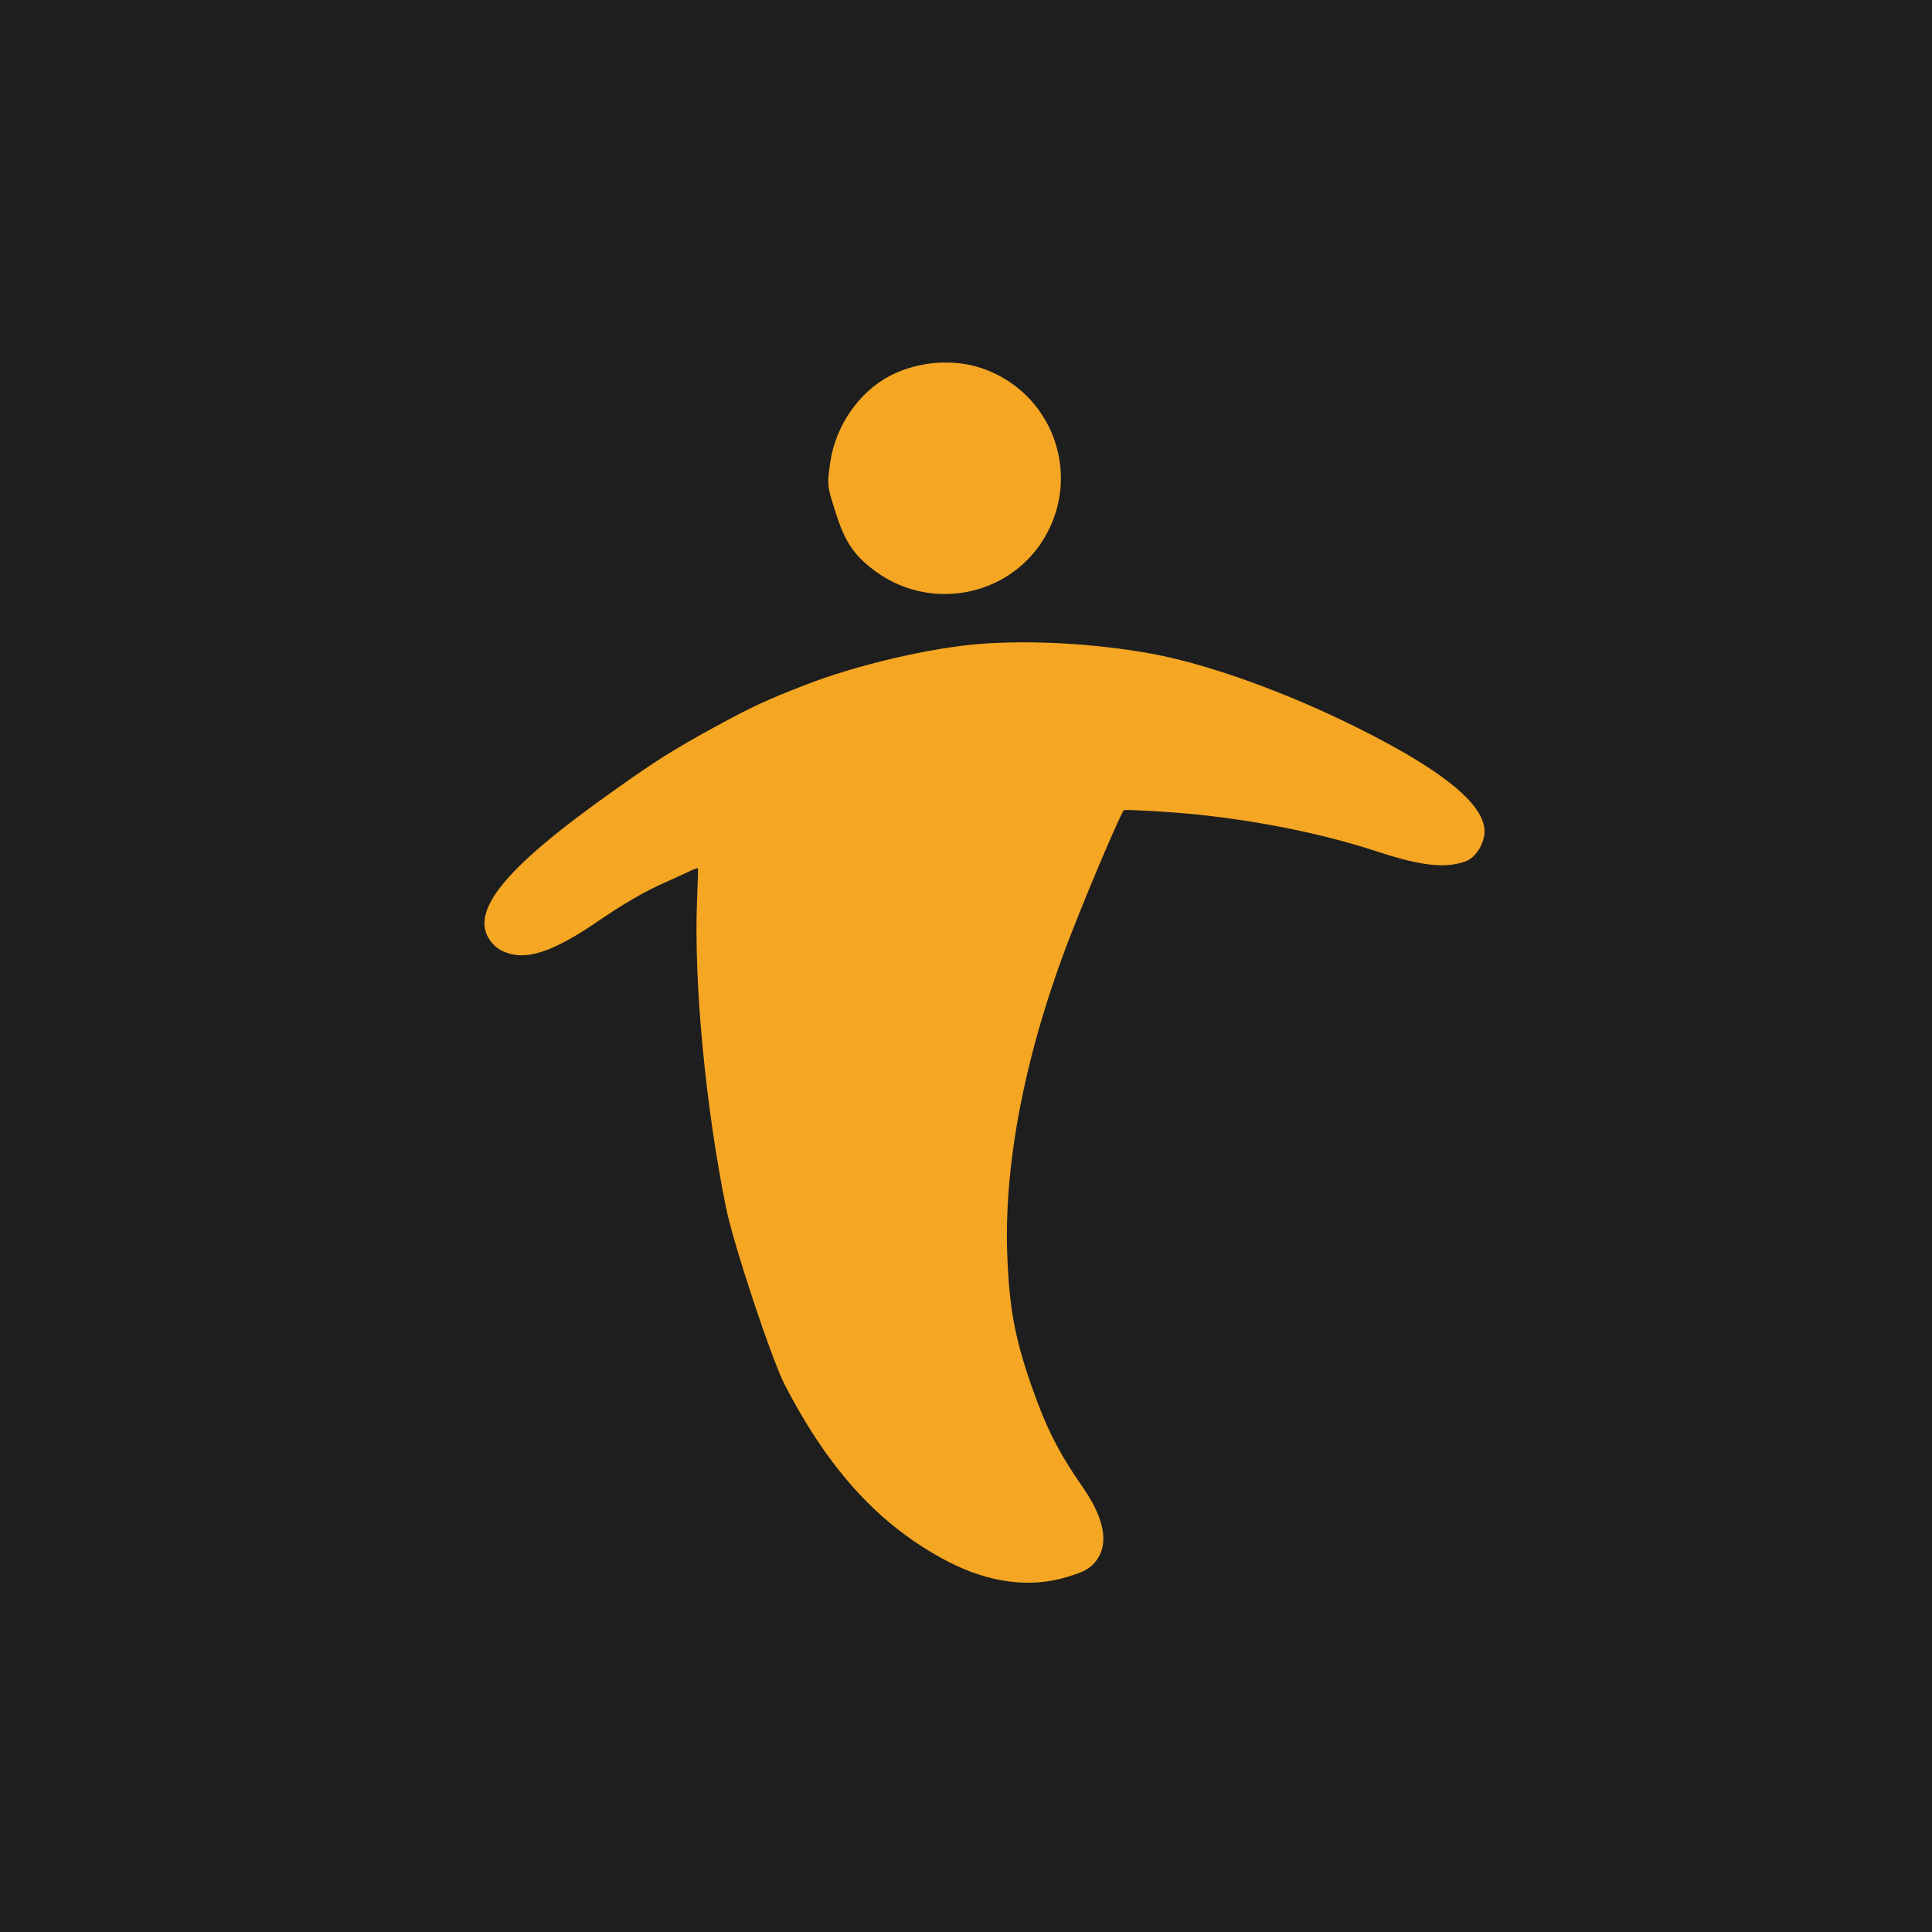
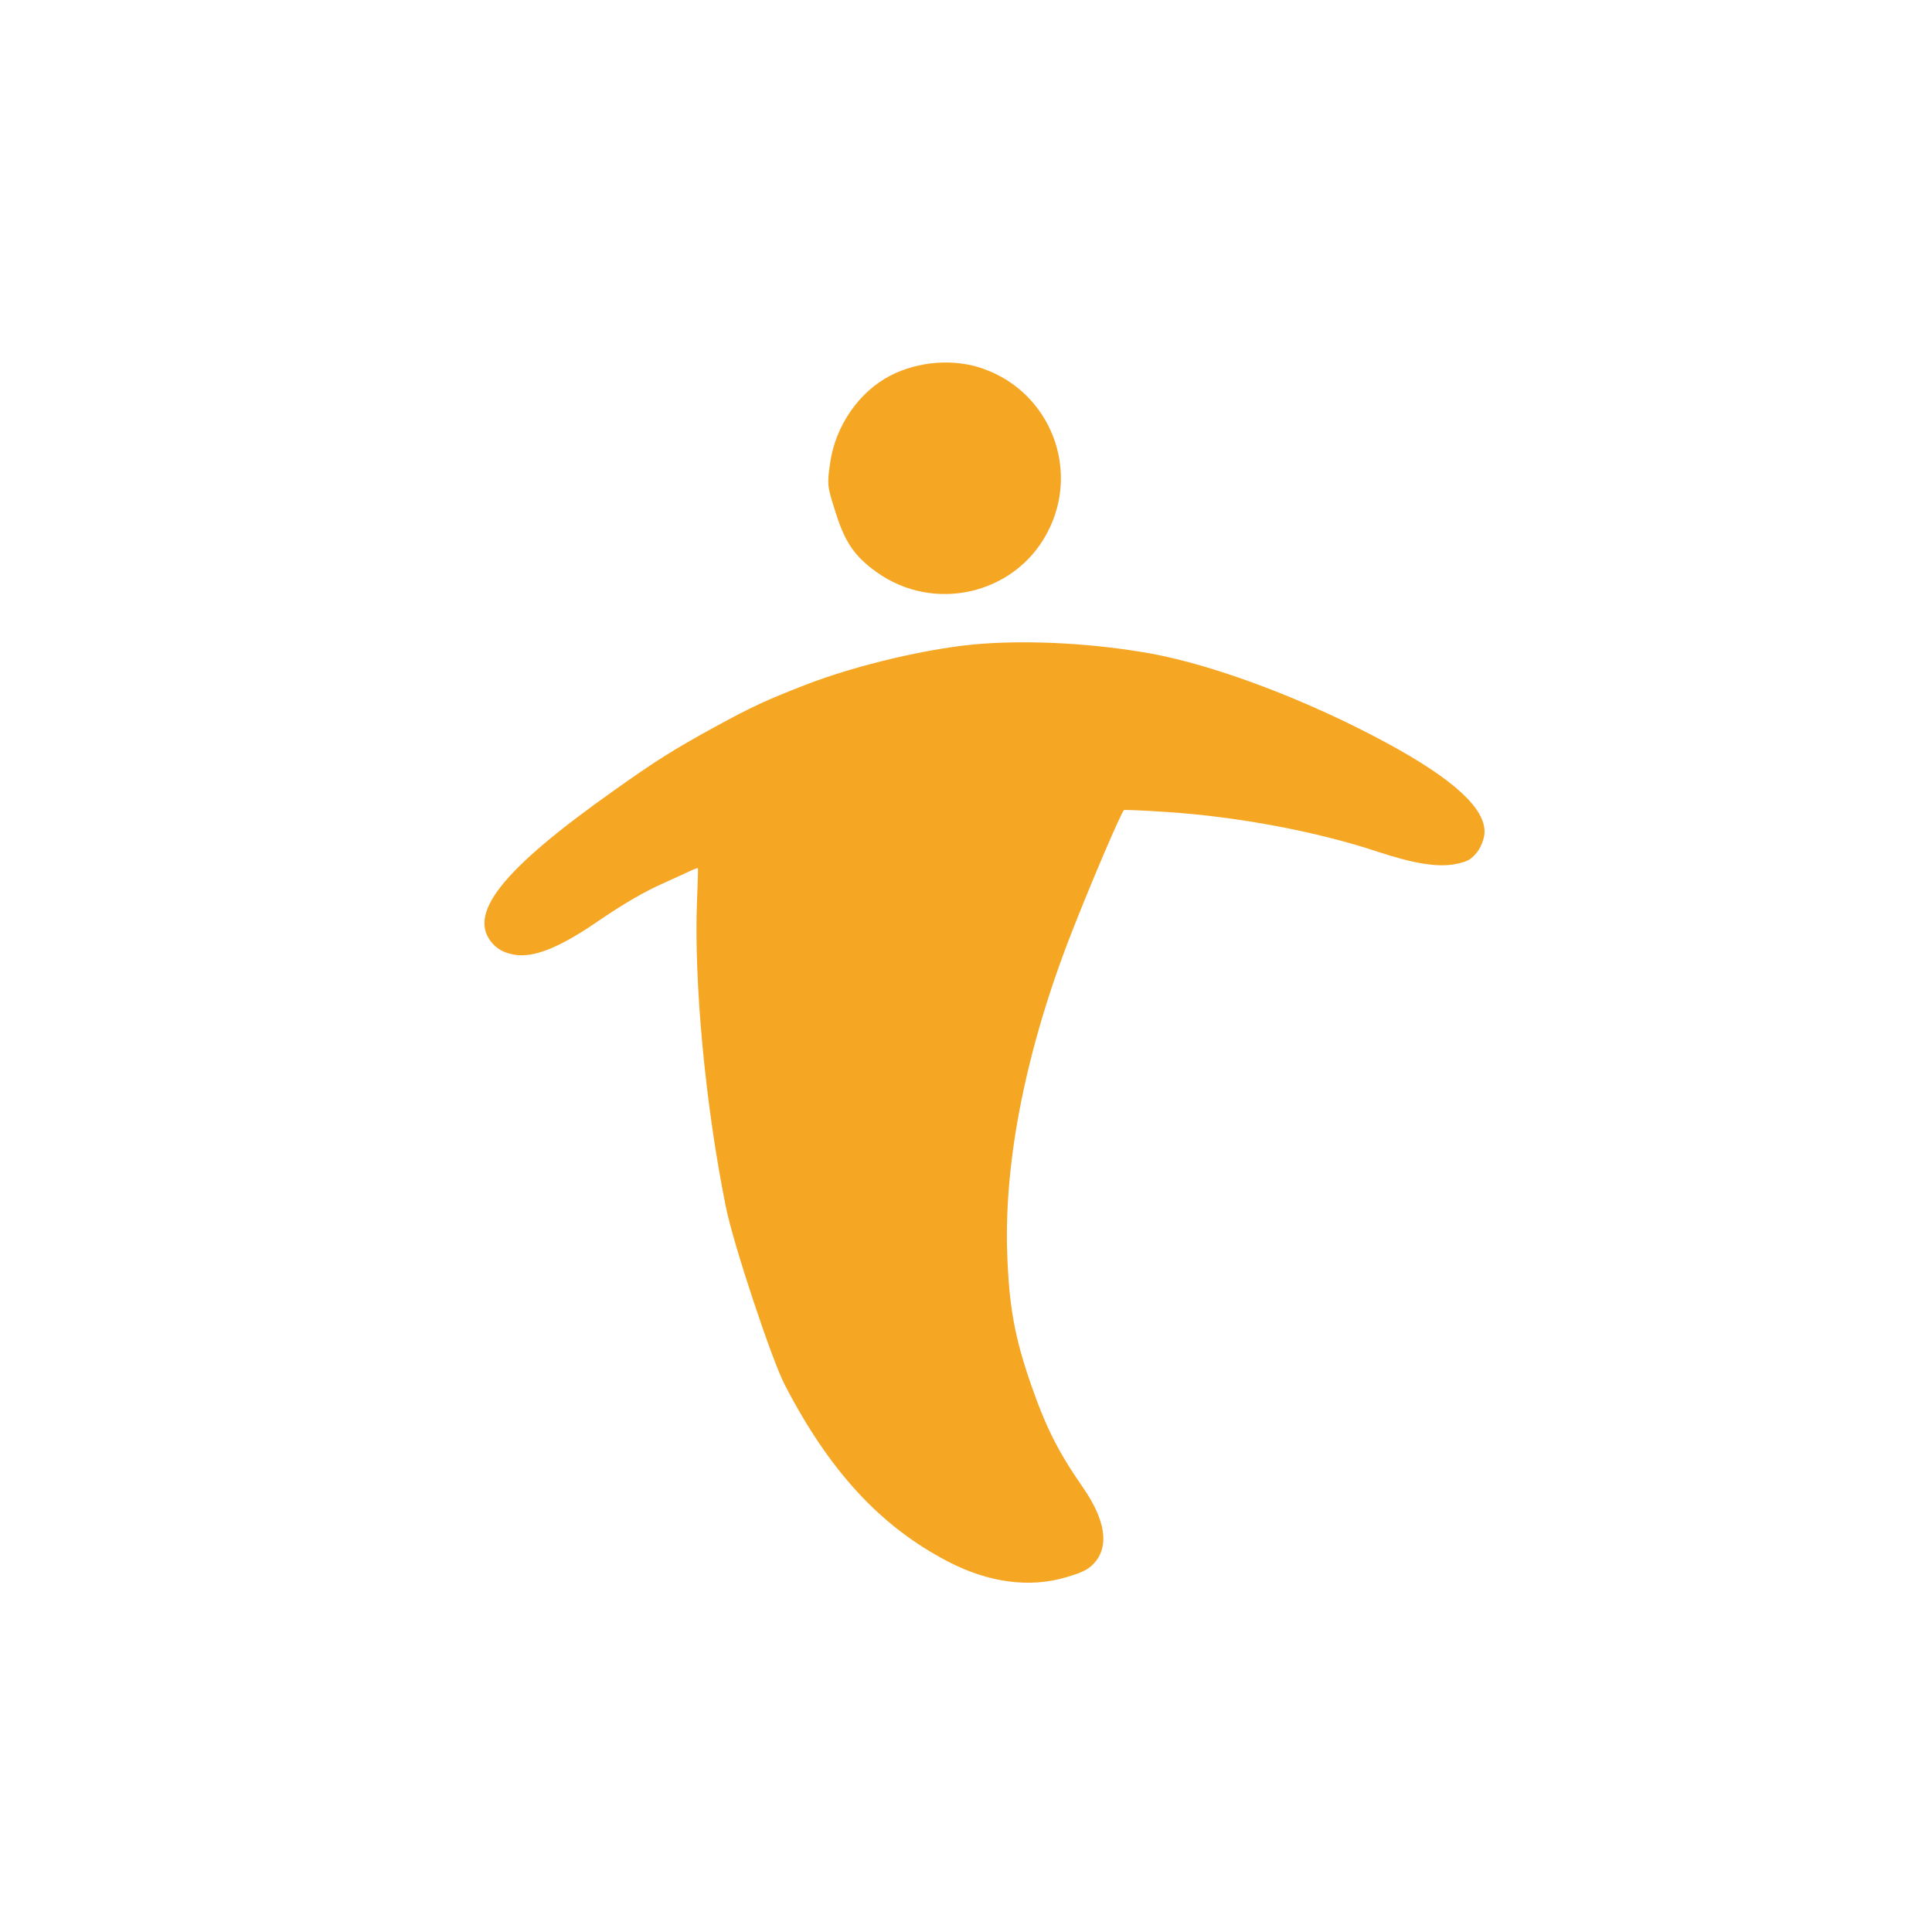
<svg xmlns="http://www.w3.org/2000/svg" width="1000" height="1000" viewBox="0 0 1000 1000" fill="none">
-   <path d="M0 0H1000V1000H0V0Z" fill="#1E1E1E" />
  <path d="M460.72 194.474C444.563 202.937 432.469 220.32 429.694 239.539C428.034 250.81 428.188 251.766 432.423 264.934C437.341 280.759 442.305 287.964 453.917 296.258C483.377 317.22 524.764 307.8 541.782 276.267C559.472 243.665 543.923 203.323 509.091 190.915C493.912 185.45 475.299 186.932 460.72 194.474Z" fill="#F5A623" />
  <path d="M416.425 354.662C396.601 362.4 388.818 365.966 370.069 376.239C348.866 387.847 339.74 393.552 317.894 409.089C259.219 450.556 241.16 473.664 255.319 488.767C258.076 491.639 261.463 493.311 266.168 494.144C275.879 495.858 288.803 490.838 307.646 478.099C322.891 467.625 334.07 461.139 344.82 456.507C348.581 454.765 353.87 452.404 356.495 451.158C358.989 449.953 361.171 449.132 361.253 449.393C361.374 449.785 361.134 457.318 360.776 466.32C359.101 507.999 365.03 571.839 375.69 624.599C379.377 643.387 399.412 703.704 406.205 716.794C429.206 761.274 455.647 790.057 490.707 808.273C511.752 819.229 533.136 822.049 552.009 816.327C560.288 813.898 563.264 812.399 566.276 809.169C574.296 800.366 572.234 786.809 560.537 769.937C547.789 751.526 541.542 739.27 533.686 716.758C525.138 692.023 522.295 676.415 521.31 648.325C519.736 600.342 531.174 543.009 554.306 483.619C564.913 456.373 580.648 419.789 581.785 419.293C582.439 419.089 592.609 419.514 604.332 420.317C640.495 422.702 681.748 430.39 713.112 440.864C731.958 447.053 744.348 449.083 753.656 447.194C759.835 445.847 761.413 444.927 764.524 441.092C766.48 438.62 768.17 434.366 768.363 431.294C769.183 418.706 752.517 403.378 717.857 384.606C676.987 362.459 629.361 344.419 595.613 338.271C566.913 333.136 534.637 331.263 508.001 333.23C481.928 335.166 443.41 344.125 416.425 354.662Z" fill="#F5A623" />
</svg>